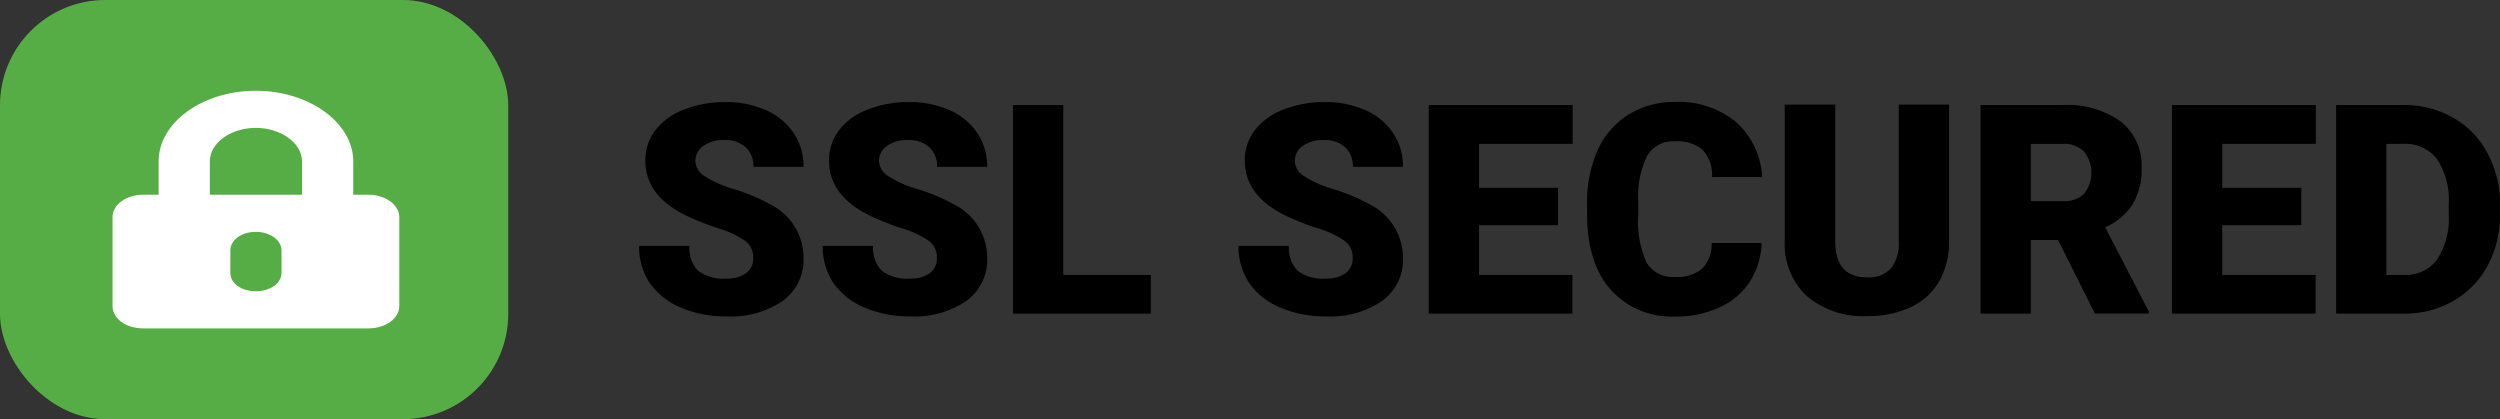
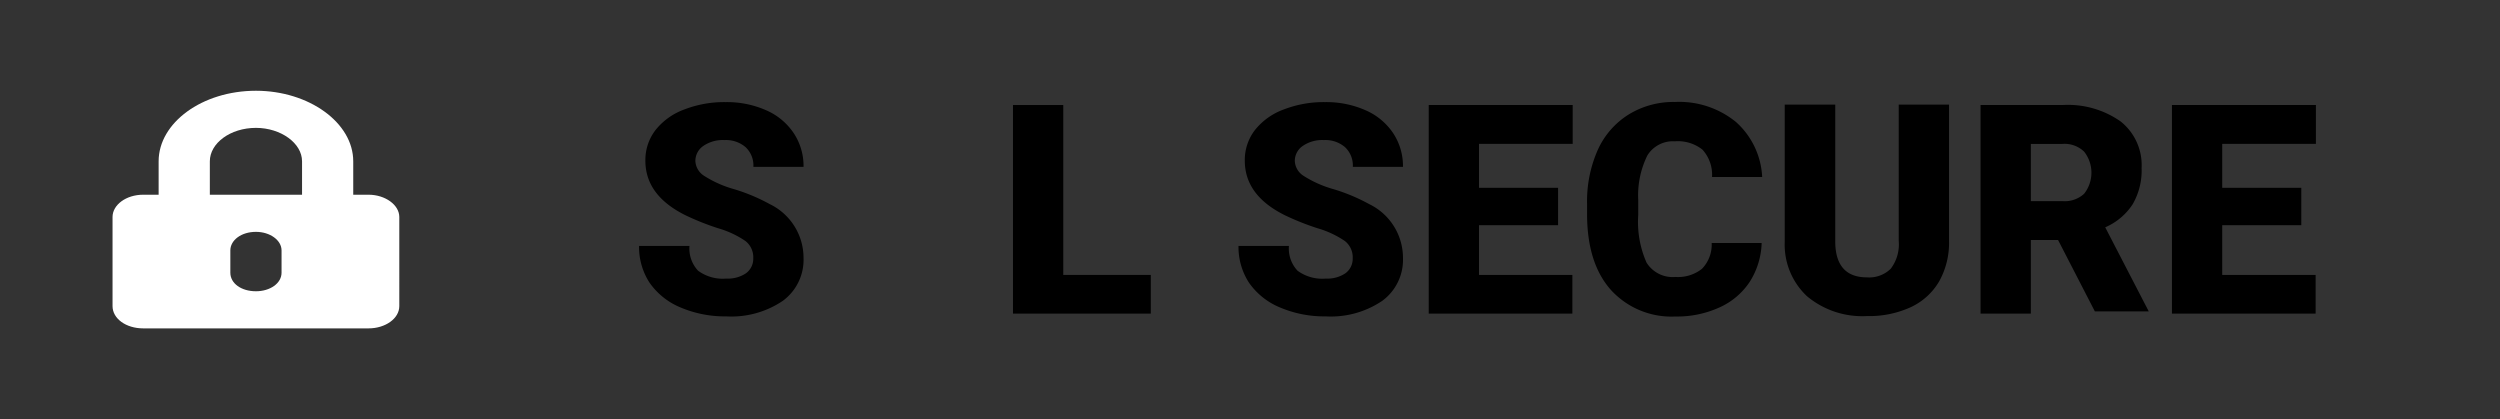
<svg xmlns="http://www.w3.org/2000/svg" width="237.454" height="39.812" viewBox="0 0 237.454 39.812">
  <rect x="0" y="0" width="237.454" height="39.812" fill="#333333" stroke="none" />
  <g id="logo-ssl-secured" transform="translate(-1 -22)">
    <path id="Path_3372" data-name="Path 3372" d="M187.888,77.2a1.955,1.955,0,0,0-.748-1.633,9.087,9.087,0,0,0-2.6-1.211,25.008,25.008,0,0,1-3.048-1.211q-3.851-1.891-3.851-5.2a4.654,4.654,0,0,1,.953-2.9,6.18,6.18,0,0,1,2.721-1.959,10.473,10.473,0,0,1,3.946-.708,9.2,9.2,0,0,1,3.824.762,6.041,6.041,0,0,1,2.64,2.177,5.636,5.636,0,0,1,.939,3.211H187.9a2.384,2.384,0,0,0-.748-1.878,2.865,2.865,0,0,0-2-.667,3.262,3.262,0,0,0-2.027.571,1.72,1.72,0,0,0-.735,1.429,1.762,1.762,0,0,0,.817,1.388,10.572,10.572,0,0,0,2.871,1.279,17.333,17.333,0,0,1,3.374,1.415,5.671,5.671,0,0,1,3.211,5.1,4.838,4.838,0,0,1-1.96,4.082,8.716,8.716,0,0,1-5.375,1.483,10.787,10.787,0,0,1-4.368-.857,6.688,6.688,0,0,1-2.939-2.368,6.233,6.233,0,0,1-.98-3.469h4.789a3.077,3.077,0,0,0,.816,2.354,3.944,3.944,0,0,0,2.681.748,3.073,3.073,0,0,0,1.864-.5A1.7,1.7,0,0,0,187.888,77.2Z" transform="translate(-115.342 -30.679)" />
-     <path id="Path_3373" data-name="Path 3373" d="M238.478,77.2a1.955,1.955,0,0,0-.749-1.633,9.085,9.085,0,0,0-2.6-1.211,25.008,25.008,0,0,1-3.048-1.211q-3.851-1.891-3.851-5.2a4.655,4.655,0,0,1,.952-2.9,6.183,6.183,0,0,1,2.722-1.959,10.473,10.473,0,0,1,3.946-.708,9.192,9.192,0,0,1,3.823.762,6.04,6.04,0,0,1,2.64,2.177,5.636,5.636,0,0,1,.939,3.211h-4.763a2.384,2.384,0,0,0-.748-1.878,2.865,2.865,0,0,0-2-.667,3.262,3.262,0,0,0-2.027.571,1.72,1.72,0,0,0-.735,1.429,1.762,1.762,0,0,0,.817,1.388,10.569,10.569,0,0,0,2.871,1.279,17.328,17.328,0,0,1,3.375,1.415,5.671,5.671,0,0,1,3.211,5.1,4.838,4.838,0,0,1-1.96,4.082,8.716,8.716,0,0,1-5.375,1.483,10.787,10.787,0,0,1-4.368-.857,6.689,6.689,0,0,1-2.939-2.368,6.233,6.233,0,0,1-.98-3.469h4.789a3.077,3.077,0,0,0,.817,2.354,3.944,3.944,0,0,0,2.681.748,3.073,3.073,0,0,0,1.864-.5A1.7,1.7,0,0,0,238.478,77.2Z" transform="translate(-148.488 -30.679)" />
    <path id="Path_3374" data-name="Path 3374" d="M284.814,79.31h8.314v3.674h-13.09V63.172h4.776Z" transform="translate(-182.823 -31.197)" />
    <path id="Path_3375" data-name="Path 3375" d="M353,77.2a1.955,1.955,0,0,0-.749-1.633,9.085,9.085,0,0,0-2.6-1.211,24.984,24.984,0,0,1-3.048-1.211q-3.851-1.891-3.851-5.2a4.655,4.655,0,0,1,.952-2.9,6.183,6.183,0,0,1,2.722-1.959,10.471,10.471,0,0,1,3.946-.708,9.192,9.192,0,0,1,3.824.762,6.04,6.04,0,0,1,2.64,2.177,5.636,5.636,0,0,1,.939,3.211h-4.763a2.384,2.384,0,0,0-.748-1.878,2.866,2.866,0,0,0-2-.667,3.262,3.262,0,0,0-2.027.571,1.719,1.719,0,0,0-.735,1.429,1.761,1.761,0,0,0,.817,1.388,10.57,10.57,0,0,0,2.871,1.279,17.327,17.327,0,0,1,3.375,1.415,5.671,5.671,0,0,1,3.211,5.1,4.838,4.838,0,0,1-1.96,4.082,8.716,8.716,0,0,1-5.375,1.483,10.786,10.786,0,0,1-4.368-.857,6.686,6.686,0,0,1-2.939-2.368,6.233,6.233,0,0,1-.98-3.469h4.789a3.076,3.076,0,0,0,.817,2.354,3.944,3.944,0,0,0,2.681.748,3.073,3.073,0,0,0,1.864-.5A1.7,1.7,0,0,0,353,77.2Z" transform="translate(-223.519 -30.679)" />
    <path id="Path_3376" data-name="Path 3376" d="M406.843,74.589h-7.511V79.31H408.2v3.674H394.556V63.172h13.675V66.86h-8.9v4.177h7.511Z" transform="translate(-257.854 -31.197)" />
    <path id="Path_3377" data-name="Path 3377" d="M454.748,75.733a7.273,7.273,0,0,1-1.116,3.66,6.741,6.741,0,0,1-2.871,2.449,9.7,9.7,0,0,1-4.2.871,7.78,7.78,0,0,1-6.15-2.544q-2.245-2.545-2.245-7.185V72a12.013,12.013,0,0,1,1.007-5.089,7.673,7.673,0,0,1,2.925-3.374,8.108,8.108,0,0,1,4.409-1.2,8.52,8.52,0,0,1,5.8,1.9,7.476,7.476,0,0,1,2.49,5.225h-4.762a3.55,3.55,0,0,0-.912-2.6,3.75,3.75,0,0,0-2.613-.789,2.853,2.853,0,0,0-2.613,1.333,8.57,8.57,0,0,0-.871,4.259v1.4a9.554,9.554,0,0,0,.789,4.531,2.928,2.928,0,0,0,2.748,1.361,3.668,3.668,0,0,0,2.517-.775A3.293,3.293,0,0,0,450,75.733Z" transform="translate(-286.423 -30.651)" />
    <path id="Path_3378" data-name="Path 3378" d="M508.225,63.172V76.14a7.49,7.49,0,0,1-.939,3.824,6.1,6.1,0,0,1-2.694,2.449,9.489,9.489,0,0,1-4.15.844,8.2,8.2,0,0,1-5.7-1.878,6.7,6.7,0,0,1-2.123-5.143V63.172h4.8V76.33q.082,3.252,3.021,3.252a2.925,2.925,0,0,0,2.245-.816,3.817,3.817,0,0,0,.762-2.653V63.172Z" transform="translate(-322.103 -31.237)" />
-     <path id="Path_3379" data-name="Path 3379" d="M553.923,75.99h-2.585v6.994h-4.776V63.172h7.8a8.7,8.7,0,0,1,5.511,1.565,5.3,5.3,0,0,1,1.986,4.422,6.4,6.4,0,0,1-.844,3.429,5.893,5.893,0,0,1-2.612,2.2l4.136,7.987v.2H557.42ZM551.338,72.3h3.021A2.707,2.707,0,0,0,556.4,71.6a3.23,3.23,0,0,0,0-4,2.676,2.676,0,0,0-2.041-.735h-3.021Z" transform="translate(-357.446 -31.197)" />
+     <path id="Path_3379" data-name="Path 3379" d="M553.923,75.99h-2.585v6.994h-4.776V63.172h7.8a8.7,8.7,0,0,1,5.511,1.565,5.3,5.3,0,0,1,1.986,4.422,6.4,6.4,0,0,1-.844,3.429,5.893,5.893,0,0,1-2.612,2.2l4.136,7.987H557.42ZM551.338,72.3h3.021A2.707,2.707,0,0,0,556.4,71.6a3.23,3.23,0,0,0,0-4,2.676,2.676,0,0,0-2.041-.735h-3.021Z" transform="translate(-357.446 -31.197)" />
    <path id="Path_3380" data-name="Path 3380" d="M611.57,74.589h-7.511V79.31h8.872v3.674H599.283V63.172h13.675V66.86h-8.9v4.177h7.511Z" transform="translate(-391.989 -31.197)" />
-     <path id="Path_3381" data-name="Path 3381" d="M644.506,82.984V63.172h6.382a9.346,9.346,0,0,1,4.721,1.2,8.27,8.27,0,0,1,3.266,3.361,10.062,10.062,0,0,1,1.2,4.858V73.5a10.2,10.2,0,0,1-1.157,4.885,8.406,8.406,0,0,1-3.238,3.374,9.188,9.188,0,0,1-4.654,1.225Zm4.776-16.124V79.31h1.66a3.722,3.722,0,0,0,3.157-1.456,7.2,7.2,0,0,0,1.1-4.354v-.857a7.112,7.112,0,0,0-1.1-4.327,3.78,3.78,0,0,0-3.211-1.456Z" transform="translate(-421.618 -31.197)" />
-     <rect id="Rectangle_642" data-name="Rectangle 642" width="48.273" height="39.812" rx="10" transform="translate(1 22)" fill="#57ad45" />
    <path id="Path_3382" data-name="Path 3382" d="M55.322,34.875H53.862V31.7c0-3.659-4.2-6.7-9.242-6.7-5.108,0-9.242,3.042-9.242,6.7v3.174H33.919c-1.642,0-2.919.97-2.919,2.116v8.464c0,1.19,1.277,2.116,2.919,2.116h21.4c1.581,0,2.918-.926,2.918-2.116V36.991C58.24,35.845,56.9,34.875,55.322,34.875Zm-8.269,7.406c0,1.014-1.094,1.763-2.432,1.763-1.4,0-2.432-.749-2.432-1.763V40.165c0-.97,1.034-1.763,2.432-1.763,1.338,0,2.432.794,2.432,1.763ZM49,34.875H40.242V31.7c0-1.719,1.946-3.174,4.378-3.174C46.991,28.527,49,29.981,49,31.7Z" transform="translate(-19.311 5.62)" fill="#fff" />
  </g>
</svg>